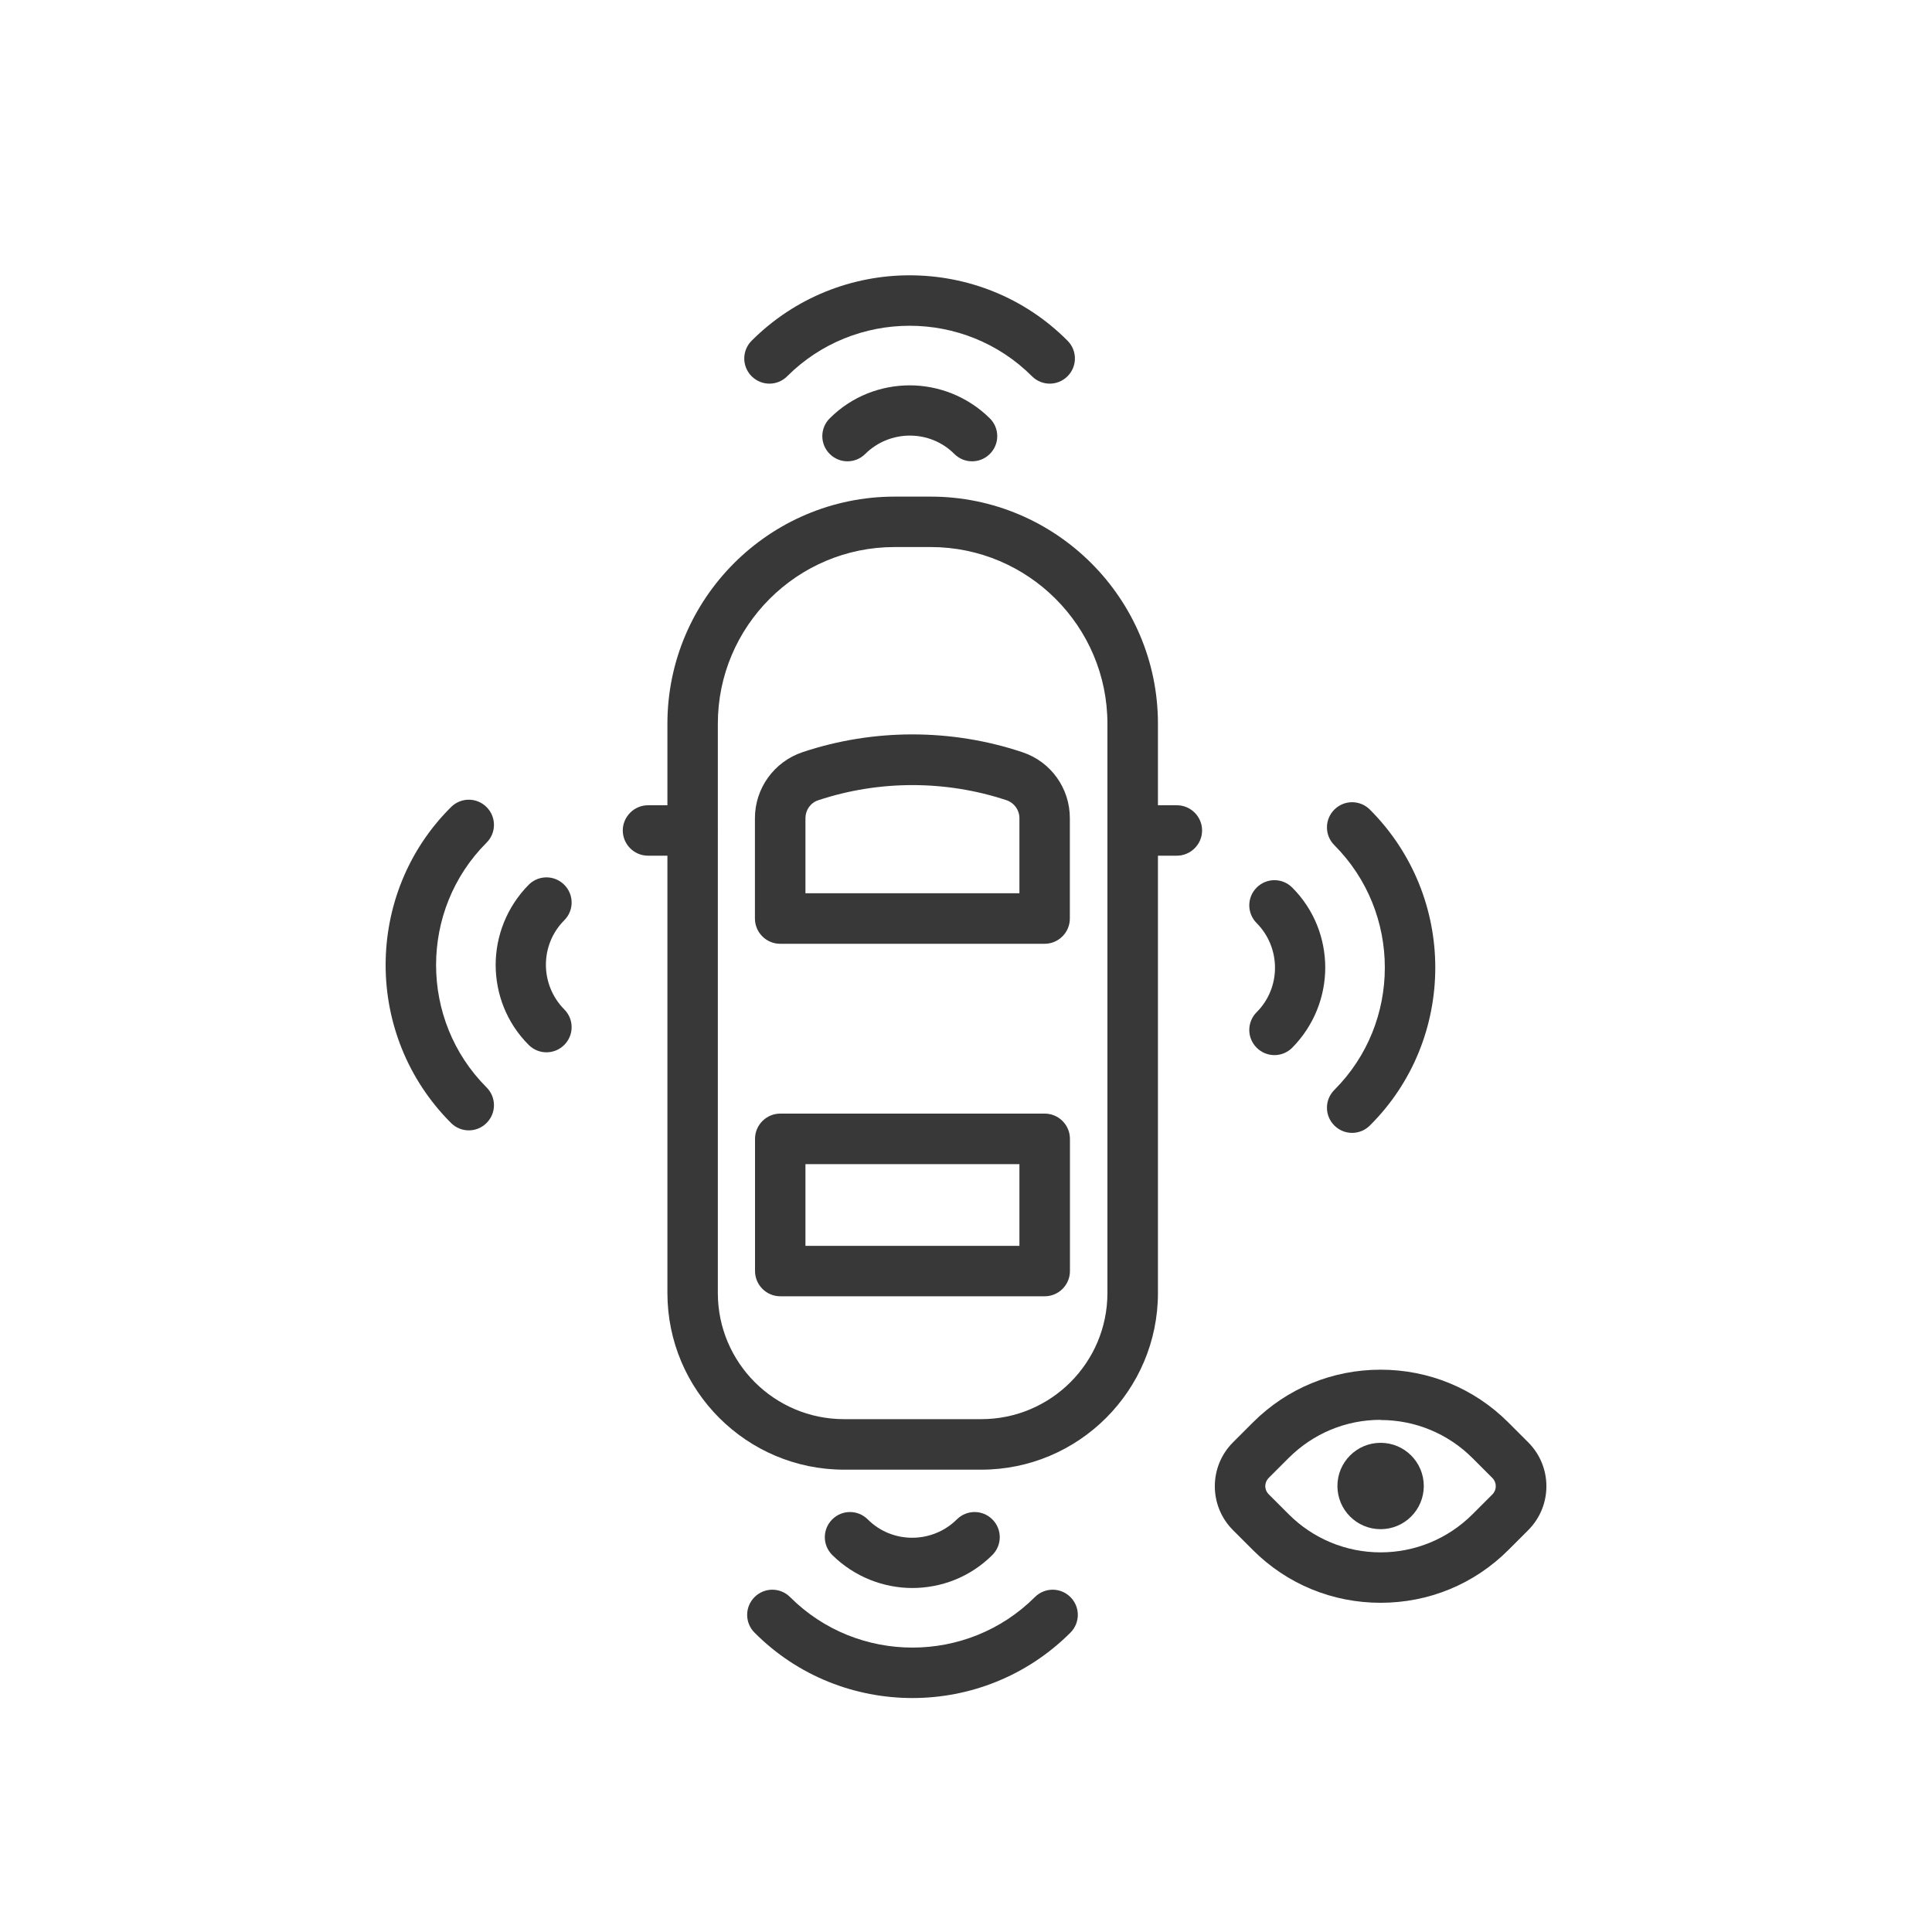
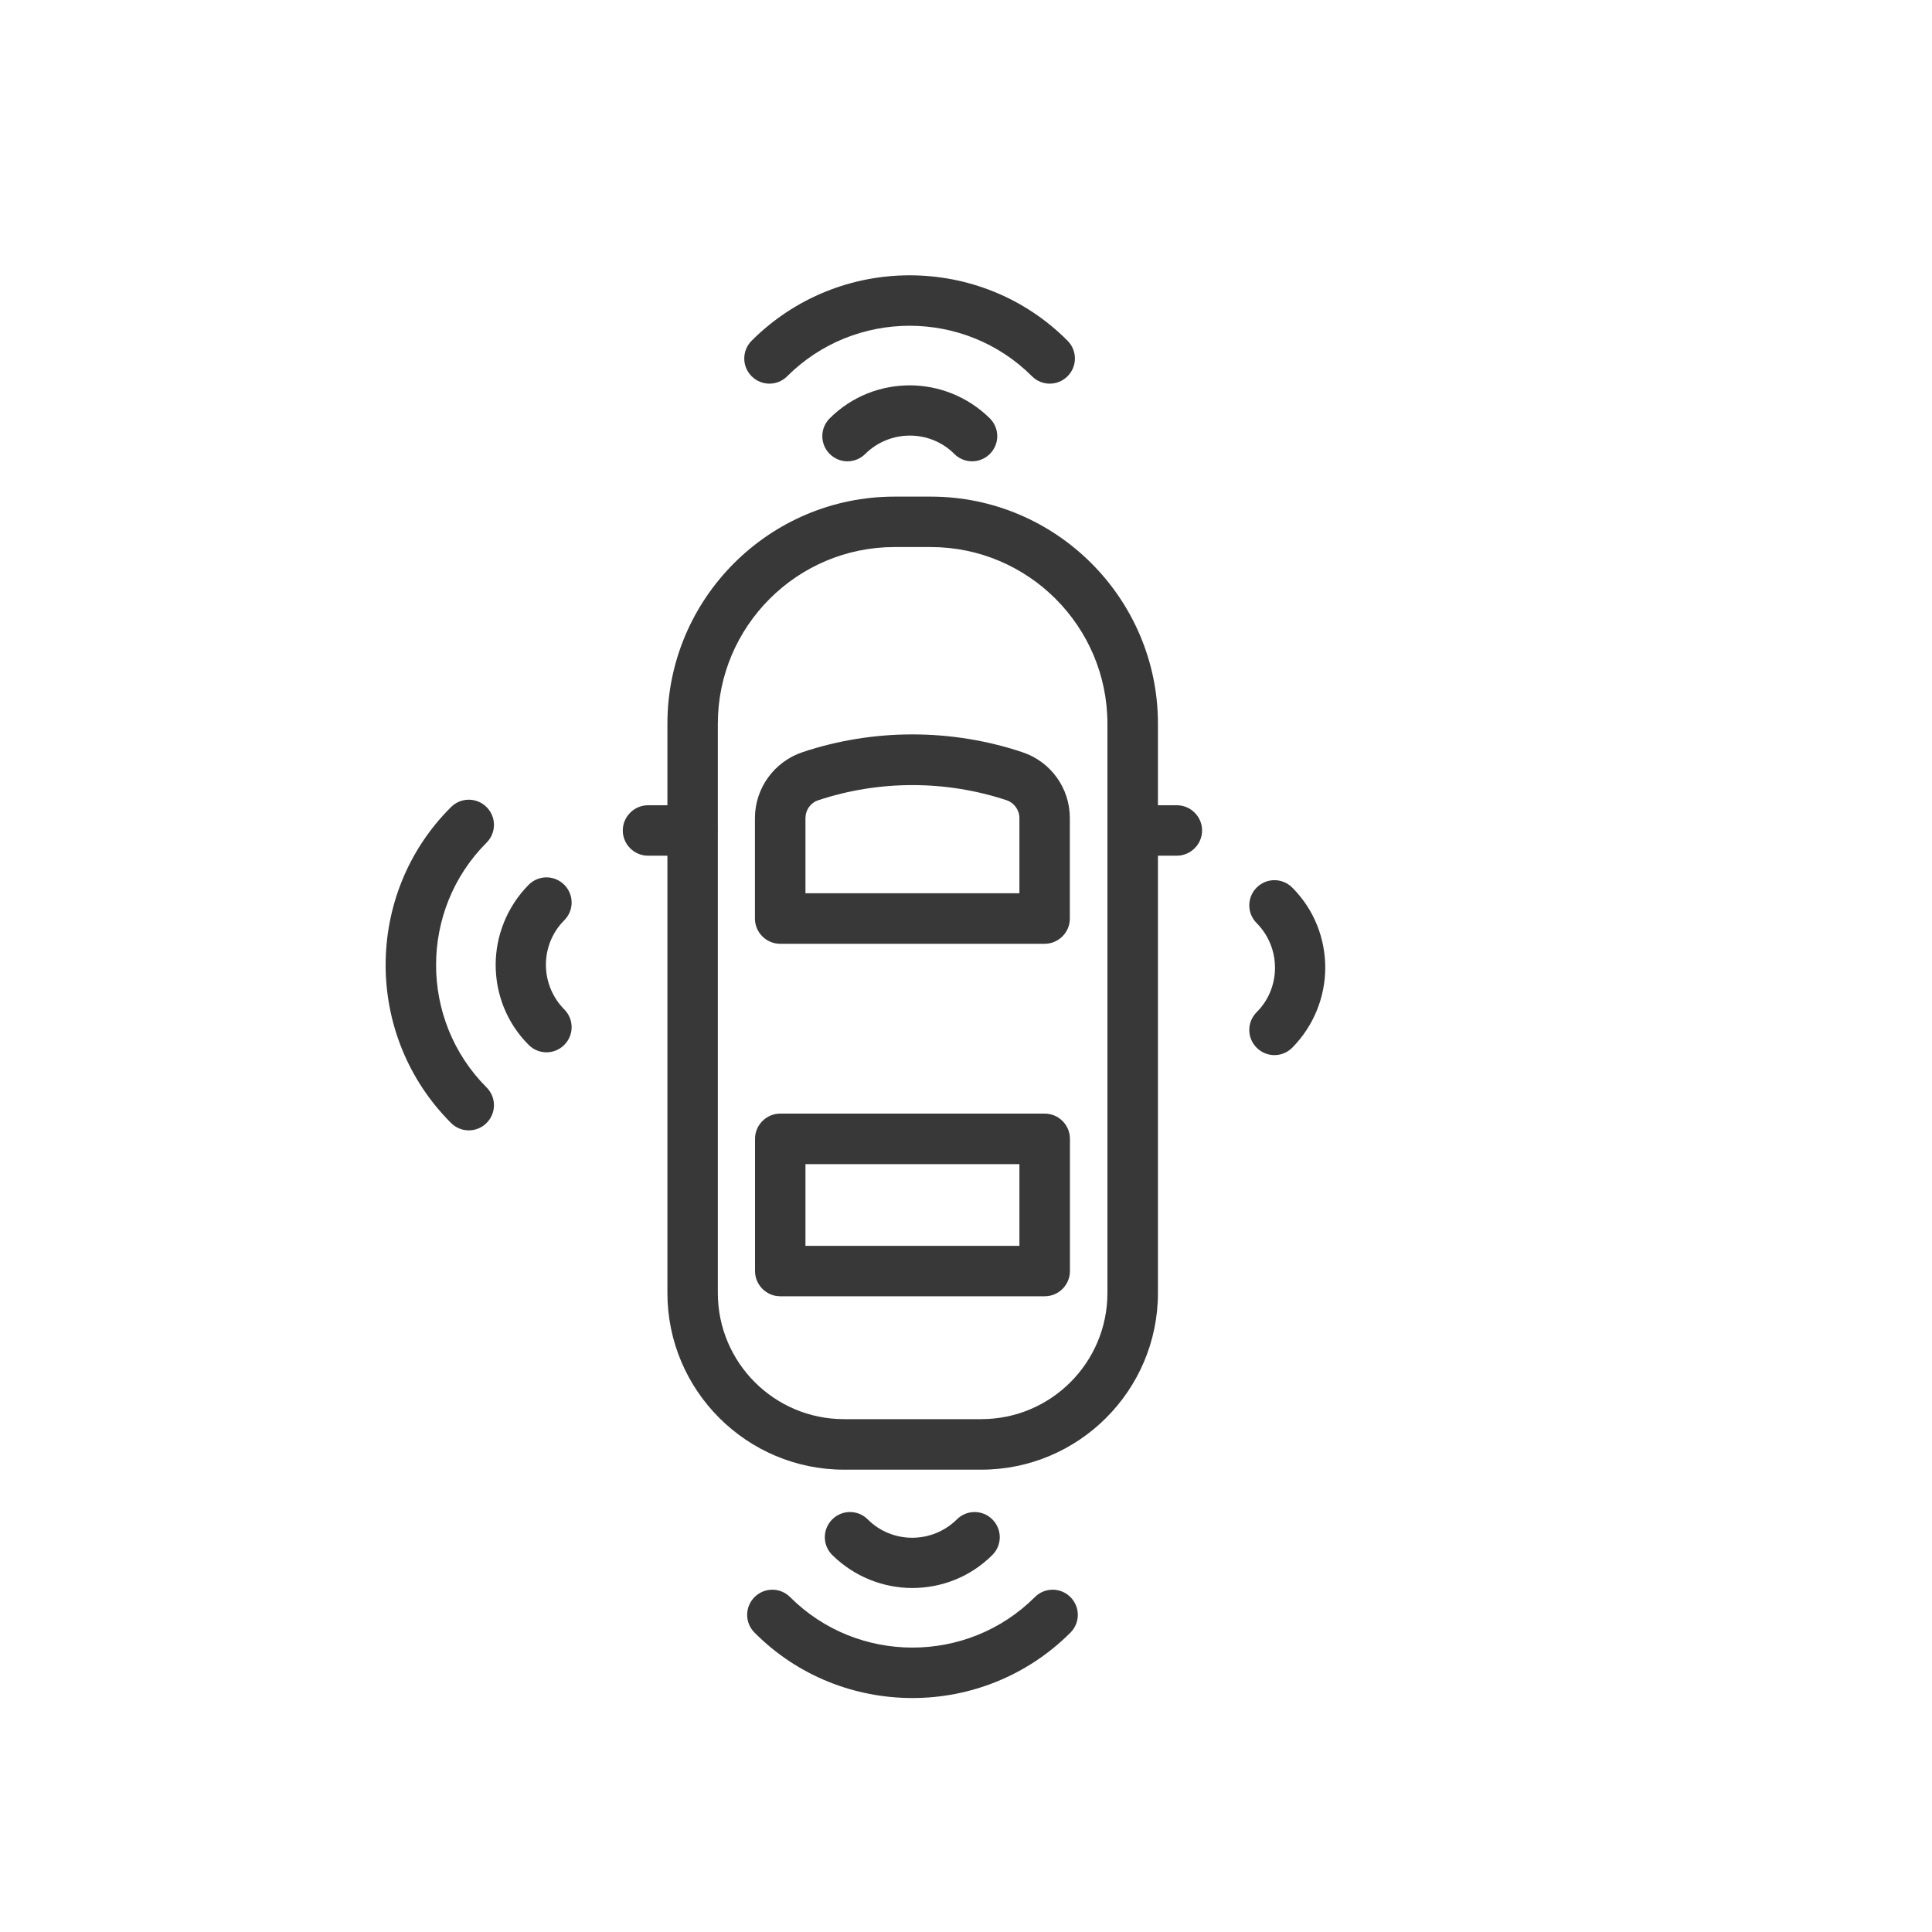
<svg xmlns="http://www.w3.org/2000/svg" id="Camada_1" version="1.1" viewBox="0 0 200 200">
  <defs>
    <style>
      .st0 {
        fill: #393839;
      }
    </style>
  </defs>
  <g>
    <path class="st0" d="M101.59,152.14h-14.21c-10.08,0-18.29-8.2-18.29-18.29v-58.93c0-12.96,10.55-23.51,23.51-23.51h3.76c12.96,0,23.51,10.55,23.51,23.51v58.93c0,10.08-8.2,18.29-18.29,18.29ZM92.6,56.63c-10.08,0-18.29,8.2-18.29,18.29v58.93c0,7.21,5.85,13.06,13.06,13.06h14.21c7.21,0,13.06-5.85,13.06-13.06v-58.93c0-10.08-8.2-18.29-18.29-18.29h-3.76Z" />
    <path class="st0" d="M71.65,88.58h-4.57c-1.44,0-2.61-1.18-2.61-2.61s1.18-2.61,2.61-2.61h4.57c1.44,0,2.61,1.18,2.61,2.61s-1.18,2.61-2.61,2.61Z" />
    <path class="st0" d="M121.83,88.58h-4.57c-1.44,0-2.61-1.18-2.61-2.61s1.18-2.61,2.61-2.61h4.57c1.44,0,2.61,1.18,2.61,2.61s-1.18,2.61-2.61,2.61Z" />
    <path class="st0" d="M108.14,97.7h-27.38c-1.44,0-2.61-1.18-2.61-2.61v-10.4c0-3.08,1.98-5.83,4.91-6.82,7.34-2.46,15.44-2.46,22.78,0,2.93.97,4.91,3.71,4.91,6.82v10.4c0,1.44-1.18,2.61-2.61,2.61ZM83.38,92.47h22.15v-7.78c0-.84-.55-1.59-1.33-1.85-6.3-2.09-13.19-2.09-19.49,0-.81.26-1.33,1.02-1.33,1.85v7.78Z" />
    <path class="st0" d="M108.15,134.19h-27.38c-1.44,0-2.61-1.18-2.61-2.61v-13.69c0-1.44,1.18-2.61,2.61-2.61h27.38c1.44,0,2.61,1.18,2.61,2.61v13.69c0,1.44-1.18,2.61-2.61,2.61ZM83.38,128.97h22.15v-8.46h-22.15v8.46Z" />
  </g>
  <g>
    <path class="st0" d="M94.46,175.78c-5.93,0-11.86-2.25-16.35-6.77-1.02-1.02-1.02-2.66,0-3.68,1.02-1.02,2.66-1.02,3.68,0,6.97,6.97,18.36,6.97,25.34,0,1.02-1.02,2.66-1.02,3.68,0,1.02,1.02,1.02,2.66,0,3.68-4.52,4.52-10.45,6.77-16.35,6.77Z" />
    <path class="st0" d="M94.46,164.39c-3,0-6.01-1.15-8.31-3.42-1.02-1.02-1.02-2.66,0-3.68s2.66-1.02,3.68,0c2.53,2.53,6.66,2.53,9.22,0,1.02-1.02,2.66-1.02,3.68,0s1.02,2.66,0,3.68c-2.3,2.3-5.3,3.42-8.31,3.42h.03Z" />
  </g>
  <g>
-     <path class="st0" d="M142.92,165.92c-4.99,0-9.69-1.93-13.22-5.46l-2.06-2.06c-2.51-2.51-2.51-6.58,0-9.09l2.06-2.06c3.53-3.53,8.23-5.46,13.22-5.46s9.69,1.93,13.22,5.46l2.06,2.06c2.51,2.51,2.51,6.58,0,9.09l-2.06,2.06c-3.53,3.53-8.23,5.46-13.22,5.46ZM142.92,146.98c-3.6,0-6.97,1.41-9.51,3.94l-2.06,2.06c-.31.31-.37.68-.37.86s.05.55.37.86l2.06,2.06c2.53,2.53,5.93,3.94,9.51,3.94s6.97-1.41,9.51-3.94l2.06-2.06c.47-.47.47-1.23,0-1.7l-2.06-2.06c-2.53-2.53-5.93-3.94-9.51-3.94v-.03Z" />
-     <path class="st0" d="M142.92,158.3c2.47,0,4.47-2,4.47-4.47s-2-4.47-4.47-4.47-4.47,2-4.47,4.47,2,4.47,4.47,4.47Z" />
-   </g>
+     </g>
  <g>
-     <path class="st0" d="M148.58,100.16c0,5.93-2.25,11.86-6.77,16.35-1.02,1.02-2.66,1.02-3.68,0-1.02-1.02-1.02-2.66,0-3.68,6.97-6.97,6.97-18.36,0-25.34-1.02-1.02-1.02-2.66,0-3.68,1.02-1.02,2.66-1.02,3.68,0,4.52,4.52,6.77,10.45,6.77,16.35Z" />
    <path class="st0" d="M137.19,100.15c0,3-1.15,6.01-3.42,8.31-1.02,1.02-2.66,1.02-3.68,0s-1.02-2.66,0-3.68c2.53-2.53,2.53-6.66,0-9.22-1.02-1.02-1.02-2.66,0-3.68s2.66-1.02,3.68,0c2.3,2.3,3.42,5.3,3.42,8.31v-.03Z" />
  </g>
  <g>
    <path class="st0" d="M94.16,28.5c5.93,0,11.86,2.25,16.35,6.77,1.02,1.02,1.02,2.66,0,3.68-1.02,1.02-2.66,1.02-3.68,0-6.97-6.97-18.36-6.97-25.34,0-1.02,1.02-2.66,1.02-3.68,0-1.02-1.02-1.02-2.66,0-3.68,4.52-4.52,10.45-6.77,16.35-6.77Z" />
    <path class="st0" d="M94.16,39.89c3,0,6.01,1.15,8.31,3.42,1.02,1.02,1.02,2.66,0,3.68-1.02,1.02-2.66,1.02-3.68,0-2.53-2.53-6.66-2.53-9.22,0-1.02,1.02-2.66,1.02-3.68,0s-1.02-2.66,0-3.68c2.3-2.3,5.3-3.42,8.31-3.42h-.03Z" />
  </g>
  <g>
    <path class="st0" d="M39.92,99.9c0-5.93,2.25-11.86,6.77-16.35,1.02-1.02,2.66-1.02,3.68,0,1.02,1.02,1.02,2.66,0,3.68-6.97,6.97-6.97,18.36,0,25.34,1.02,1.02,1.02,2.66,0,3.68-1.02,1.02-2.66,1.02-3.68,0-4.52-4.52-6.77-10.45-6.77-16.35Z" />
    <path class="st0" d="M51.31,99.9c0-3,1.15-6.01,3.42-8.31,1.02-1.02,2.66-1.02,3.68,0,1.02,1.02,1.02,2.66,0,3.68-2.53,2.53-2.53,6.66,0,9.22,1.02,1.02,1.02,2.66,0,3.68-1.02,1.02-2.66,1.02-3.68,0-2.3-2.3-3.42-5.3-3.42-8.31v.03Z" />
  </g>
</svg>